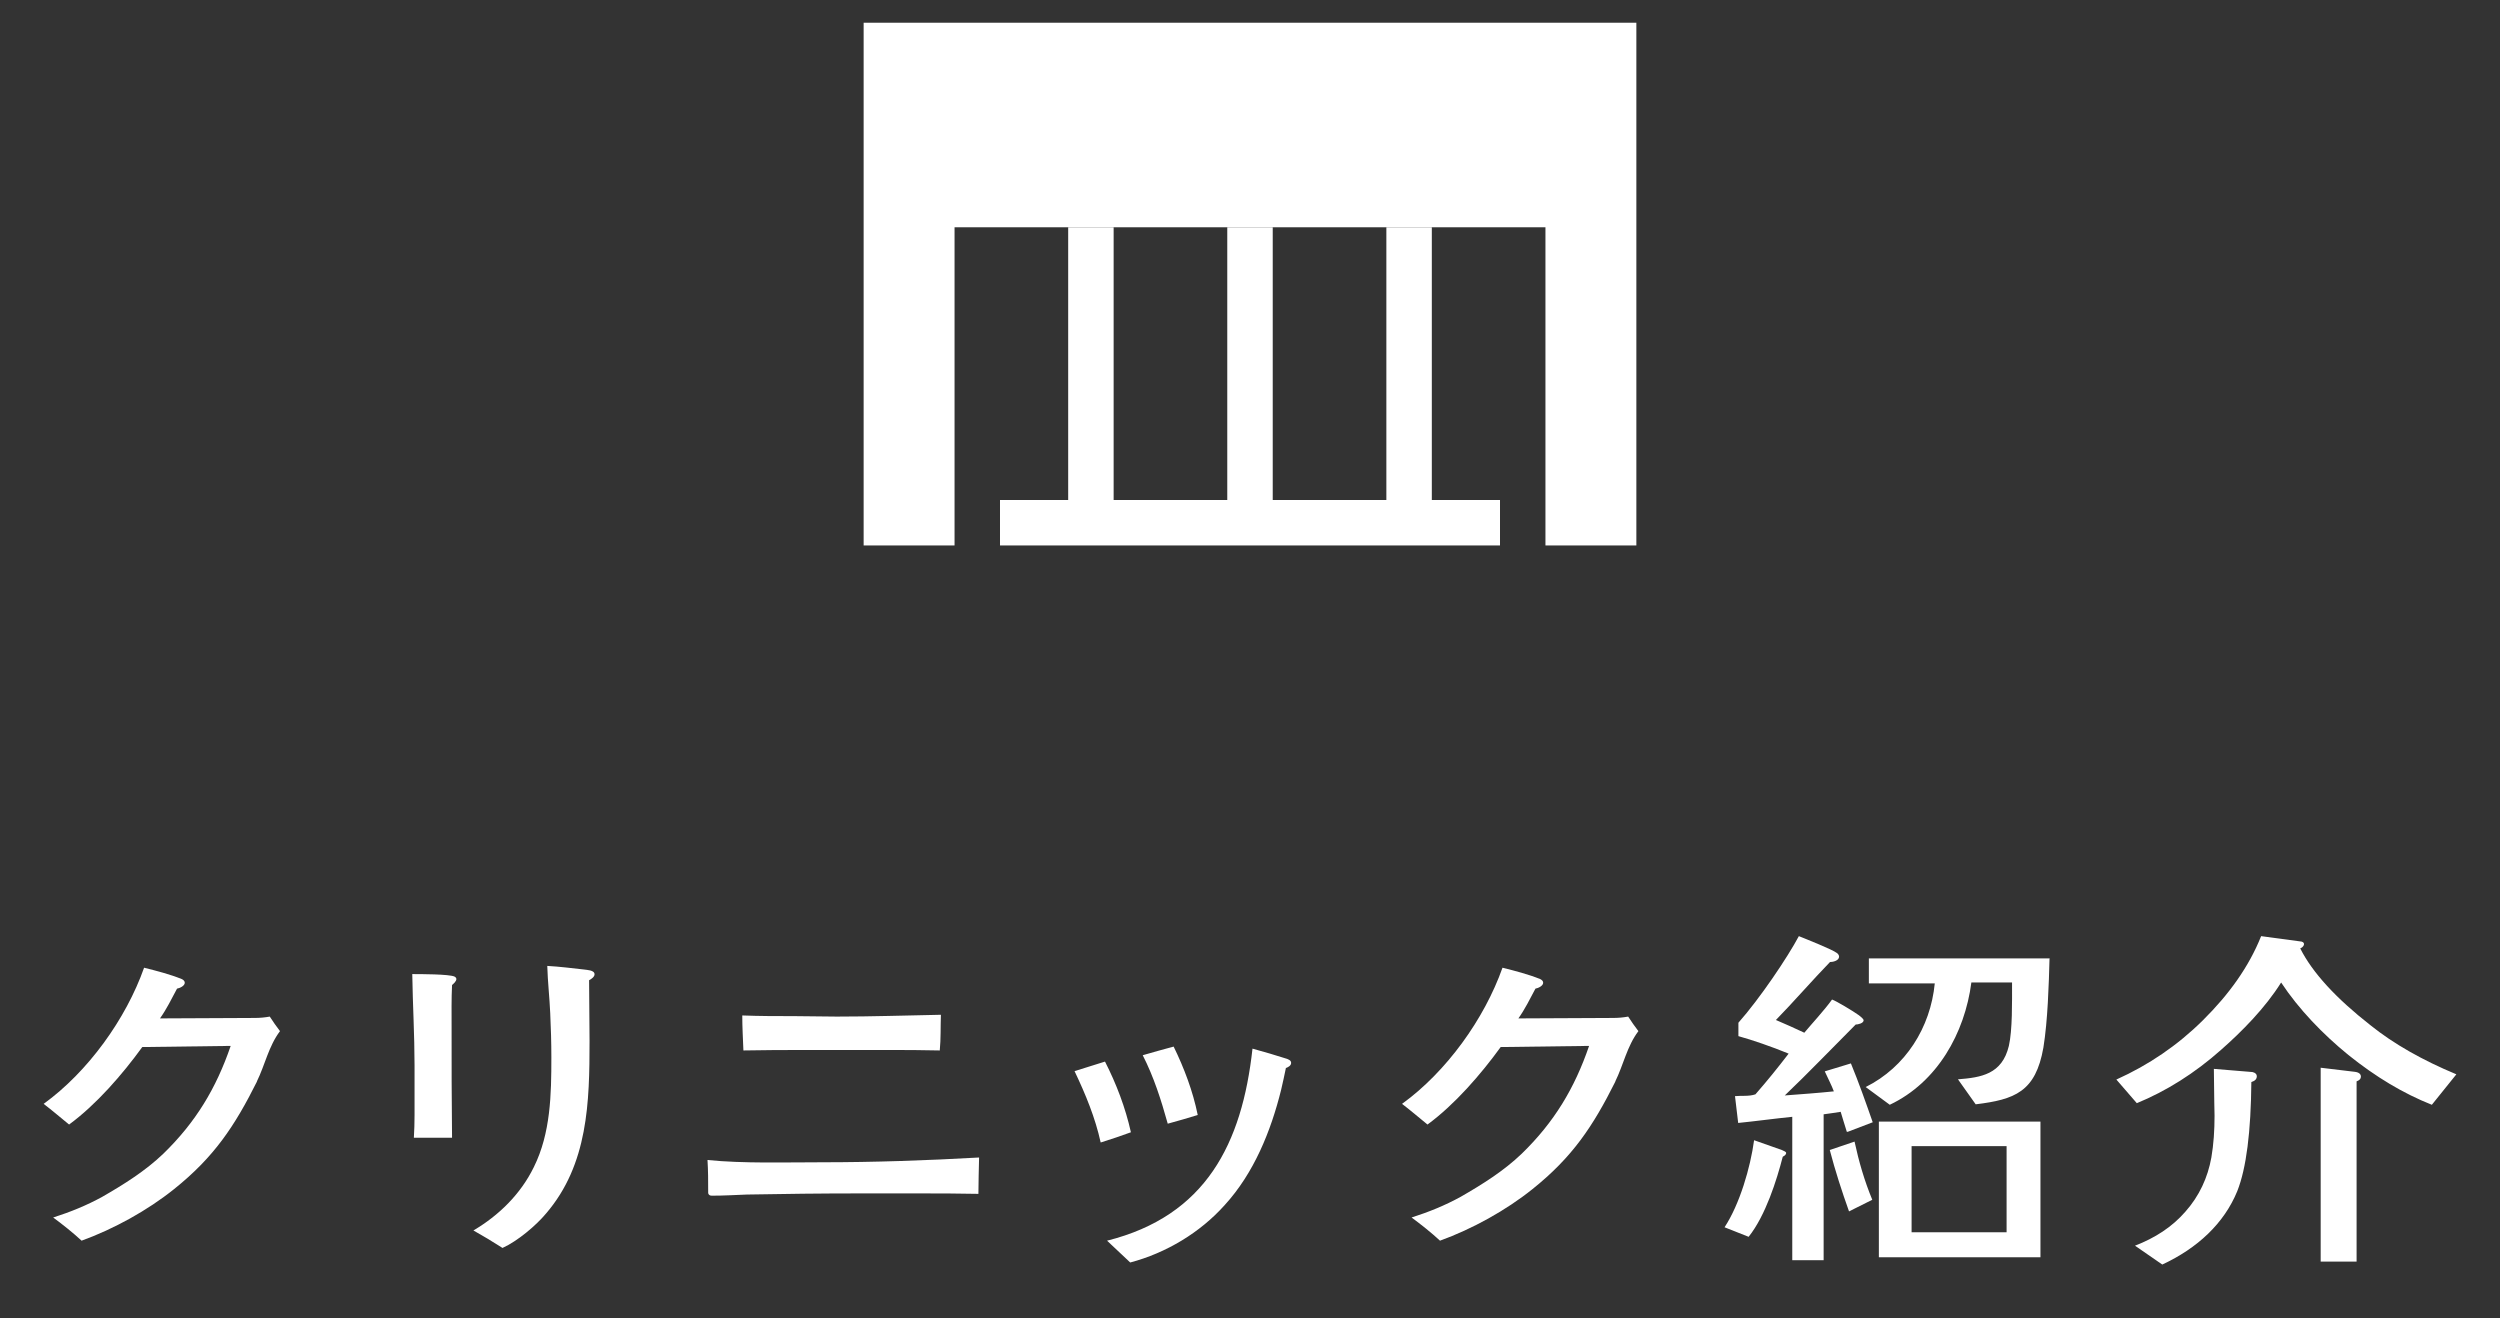
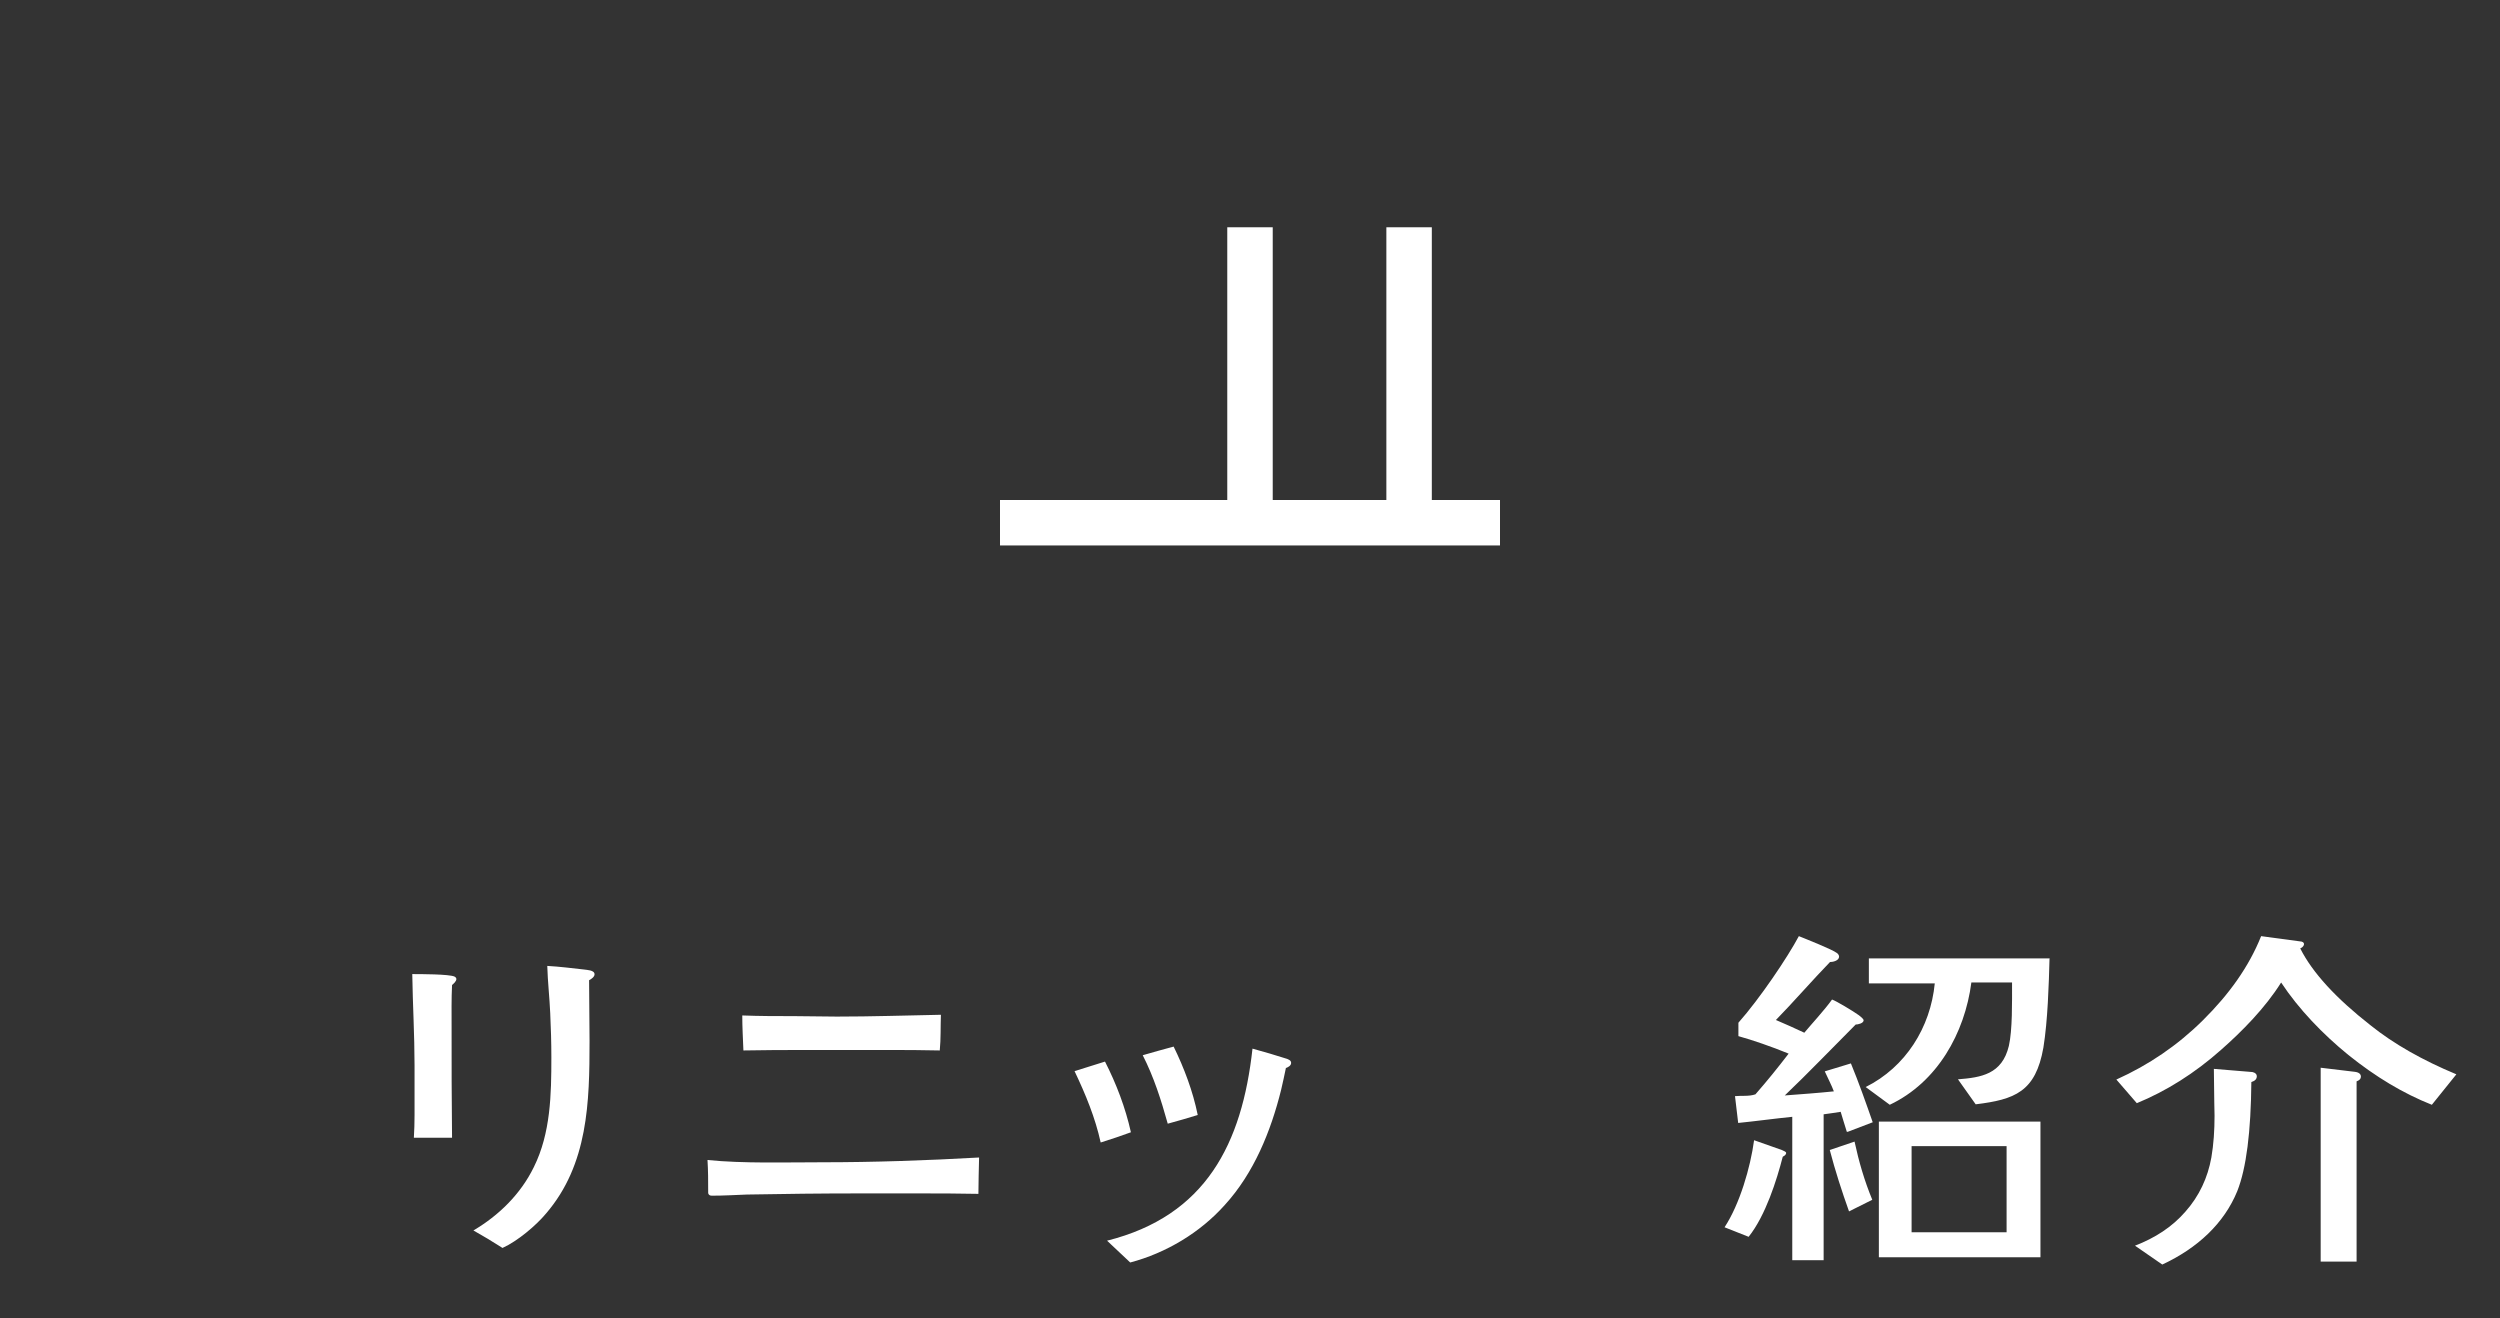
<svg xmlns="http://www.w3.org/2000/svg" id="_イヤー_2" viewBox="0 0 110 58">
  <rect x="0" y="0" width="110" height="58" fill="#333333" stroke="none" />
  <defs>
    <style>.cls-1{fill:none;}.cls-2{fill:#fff;}</style>
  </defs>
  <g id="header">
    <g>
      <g id="_イヤー_2-2">
        <g id="header-2">
-           <rect class="cls-1" width="110" height="58" />
-         </g>
+           </g>
      </g>
      <g>
-         <polygon class="cls-2" points="38 1 38 24 42 24 42 10 68 10 68 24 72 24 72 1 38 1" />
-         <rect class="cls-2" x="47" y="10" width="2" height="12" />
        <rect class="cls-2" x="54" y="10" width="2" height="12" />
        <rect class="cls-2" x="61" y="10" width="2" height="12" />
        <rect class="cls-2" x="44" y="22" width="22" height="2" />
      </g>
      <g>
-         <path class="cls-2" d="M11.31,47.58c-.99,1.98-1.89,3.33-3.65,4.74-1.17,.94-2.66,1.76-4.07,2.27-.4-.37-.82-.7-1.25-1.02,.75-.24,1.47-.53,2.16-.91,.94-.54,1.9-1.14,2.69-1.9,1.42-1.38,2.32-2.87,2.96-4.74l-3.89,.05c-.87,1.2-2.02,2.53-3.22,3.41-.37-.3-.74-.62-1.12-.91,1.95-1.41,3.62-3.73,4.42-5.99,.56,.14,1.14,.29,1.66,.5,.06,.03,.13,.08,.13,.16,0,.14-.22,.24-.34,.26-.24,.45-.46,.9-.75,1.31,1.39,0,2.79-.02,4.16-.02,.24,0,.45-.02,.67-.06,.14,.22,.29,.43,.45,.64-.5,.66-.66,1.49-1.02,2.22Z" />
        <path class="cls-2" d="M19.89,43.34c-.03,.61-.02,1.22-.02,1.84,0,1.63,0,3.25,.02,4.88h-1.68c.02-.32,.03-.66,.03-.99v-2.19c0-1.34-.08-2.67-.1-4.02,.35,0,1.63,0,1.86,.11,.05,.03,.08,.06,.08,.11,0,.1-.13,.21-.19,.26Zm6.03-.21c0,.9,.02,1.78,.02,2.67,0,2.69-.06,5.43-1.91,7.59-.45,.54-1.26,1.22-1.92,1.52-.42-.27-.85-.53-1.28-.77,1.12-.66,2.08-1.6,2.66-2.79,.74-1.49,.77-3.2,.77-4.82,0-.66-.02-1.3-.05-1.95-.03-.69-.11-1.38-.13-2.08,.54,.03,1.09,.1,1.63,.16,.11,.02,.45,.02,.45,.21,0,.11-.14,.21-.24,.26Z" />
        <path class="cls-2" d="M43.05,52.53c-.9-.02-1.79-.02-2.67-.02h-2.59c-1.65,0-3.28,.02-4.93,.05-.51,.02-1.02,.05-1.54,.05-.08,0-.14-.03-.16-.11v-.05c0-.48,0-.94-.03-1.41,1.58,.16,3.46,.1,5.04,.1,2.3,0,4.61-.08,6.91-.21-.02,.53-.02,1.07-.03,1.6Zm-1.7-6.31c-1.41-.03-2.82-.02-4.24-.02h-1.6c-.93,0-1.86,0-2.8,.02-.02-.51-.05-1.02-.05-1.54,.77,.03,1.54,.03,2.29,.03,.62,0,1.25,.02,1.87,.02,1.52,0,3.04-.05,4.58-.08-.02,.53,0,1.06-.05,1.57Z" />
        <path class="cls-2" d="M48.43,50.27c-.24-1.09-.66-2.11-1.15-3.14l1.34-.42c.5,.98,.9,2.03,1.14,3.11-.43,.16-.86,.3-1.33,.45Zm8.15-3.28c-.06,.32-.14,.64-.21,.96-.45,1.82-1.2,3.67-2.48,5.07-1.09,1.22-2.58,2.11-4.16,2.53-.34-.32-.66-.62-1.02-.96,4.35-1.09,5.94-4.27,6.4-8.45,.51,.14,1.02,.29,1.52,.45,.06,.03,.18,.06,.18,.18s-.14,.19-.22,.22Zm-5.2,2.45c-.29-1.04-.61-2.05-1.1-3.01,.46-.13,.9-.26,1.36-.38,.46,.94,.85,1.97,1.06,3.01-.43,.13-.86,.26-1.31,.38Z" />
-         <path class="cls-2" d="M71.08,47.58c-.99,1.98-1.89,3.33-3.65,4.74-1.17,.94-2.66,1.76-4.07,2.27-.4-.37-.82-.7-1.25-1.02,.75-.24,1.47-.53,2.16-.91,.94-.54,1.9-1.14,2.69-1.9,1.42-1.38,2.32-2.87,2.96-4.74l-3.89,.05c-.87,1.2-2.02,2.53-3.22,3.41-.37-.3-.74-.62-1.12-.91,1.95-1.41,3.62-3.73,4.42-5.99,.56,.14,1.14,.29,1.66,.5,.06,.03,.13,.08,.13,.16,0,.14-.22,.24-.34,.26-.24,.45-.46,.9-.75,1.31,1.39,0,2.79-.02,4.16-.02,.24,0,.45-.02,.67-.06,.14,.22,.29,.43,.45,.64-.5,.66-.66,1.49-1.02,2.22Z" />
        <path class="cls-2" d="M78.44,50.9c-.26,1.01-.75,2.58-1.5,3.52l-1.06-.42c.67-1.02,1.14-2.64,1.3-3.83l1.22,.43c.11,.05,.19,.08,.19,.13,0,.08-.08,.13-.14,.16Zm2.82-1.1c-.11-.34-.21-.69-.27-.88-.16,.03-.54,.08-.75,.11v6.42h-1.38v-6.31c-.8,.08-1.58,.19-2.38,.27l-.14-1.18c.3-.03,.61,.02,.9-.08,.54-.62,.96-1.14,1.46-1.79-.72-.3-1.63-.61-2.21-.77v-.59c.94-1.06,2.16-2.87,2.66-3.81,.32,.13,1.46,.58,1.67,.74,.05,.03,.1,.1,.1,.16,0,.18-.27,.24-.4,.24-.72,.74-1.7,1.86-2.38,2.55,.42,.18,.85,.37,1.25,.56,.29-.35,.9-1.01,1.22-1.46,.18,.06,.93,.51,1.18,.69,.13,.1,.21,.18,.21,.22,0,.14-.26,.19-.35,.19-.96,.96-2.13,2.18-3.12,3.12,.67-.05,1.49-.11,2.16-.18-.1-.27-.27-.59-.4-.88l1.15-.35c.35,.85,.66,1.73,.96,2.59l-1.1,.42Zm.1,3.51c-.32-.9-.61-1.79-.85-2.71l1.09-.37c.19,.88,.43,1.71,.78,2.56l-1.02,.51Zm8.82-11.16c-.03,1.15-.08,2.77-.27,3.94-.34,1.95-1.26,2.29-2.98,2.5l-.78-1.1c1.02-.08,1.94-.22,2.24-1.47,.16-.7,.14-1.94,.14-2.79h-1.79c-.29,2.23-1.5,4.39-3.59,5.38l-1.06-.78c1.76-.88,2.85-2.62,3.04-4.56h-2.9v-1.1h7.94Zm-.4,13.17h-7.11v-5.97h7.11v5.97Zm-1.49-1.1v-3.79h-4.18v3.79h4.18Z" />
        <path class="cls-2" d="M107,48.61c-1.26-.5-2.46-1.22-3.67-2.19-1.12-.91-2.19-2.02-2.96-3.19-.7,1.12-1.73,2.16-2.64,2.96-1.17,1.04-2.42,1.82-3.71,2.35l-.9-1.04c1.42-.64,2.69-1.5,3.81-2.61,1.15-1.14,2.02-2.35,2.56-3.7l1.78,.24c.19,.05,.1,.24-.06,.3,.54,1.07,1.57,2.19,3.09,3.38,1.02,.82,2.29,1.54,3.78,2.16l-1.07,1.33Zm-7.94-1.02c-.02,2.21-.22,3.81-.62,4.82-.58,1.42-1.75,2.51-3.3,3.23l-1.2-.83c.88-.34,1.63-.82,2.22-1.5,.61-.69,.98-1.49,1.14-2.38,.1-.58,.14-1.2,.14-1.84,0-.06-.02-.75-.03-2.06l1.7,.14c.13,.03,.19,.1,.19,.18,0,.13-.08,.21-.24,.26Zm4.63-.02v7.94h-1.58v-8.53l1.5,.18c.18,.02,.27,.1,.27,.21,0,.1-.06,.16-.19,.21Z" />
      </g>
    </g>
  </g>
</svg>